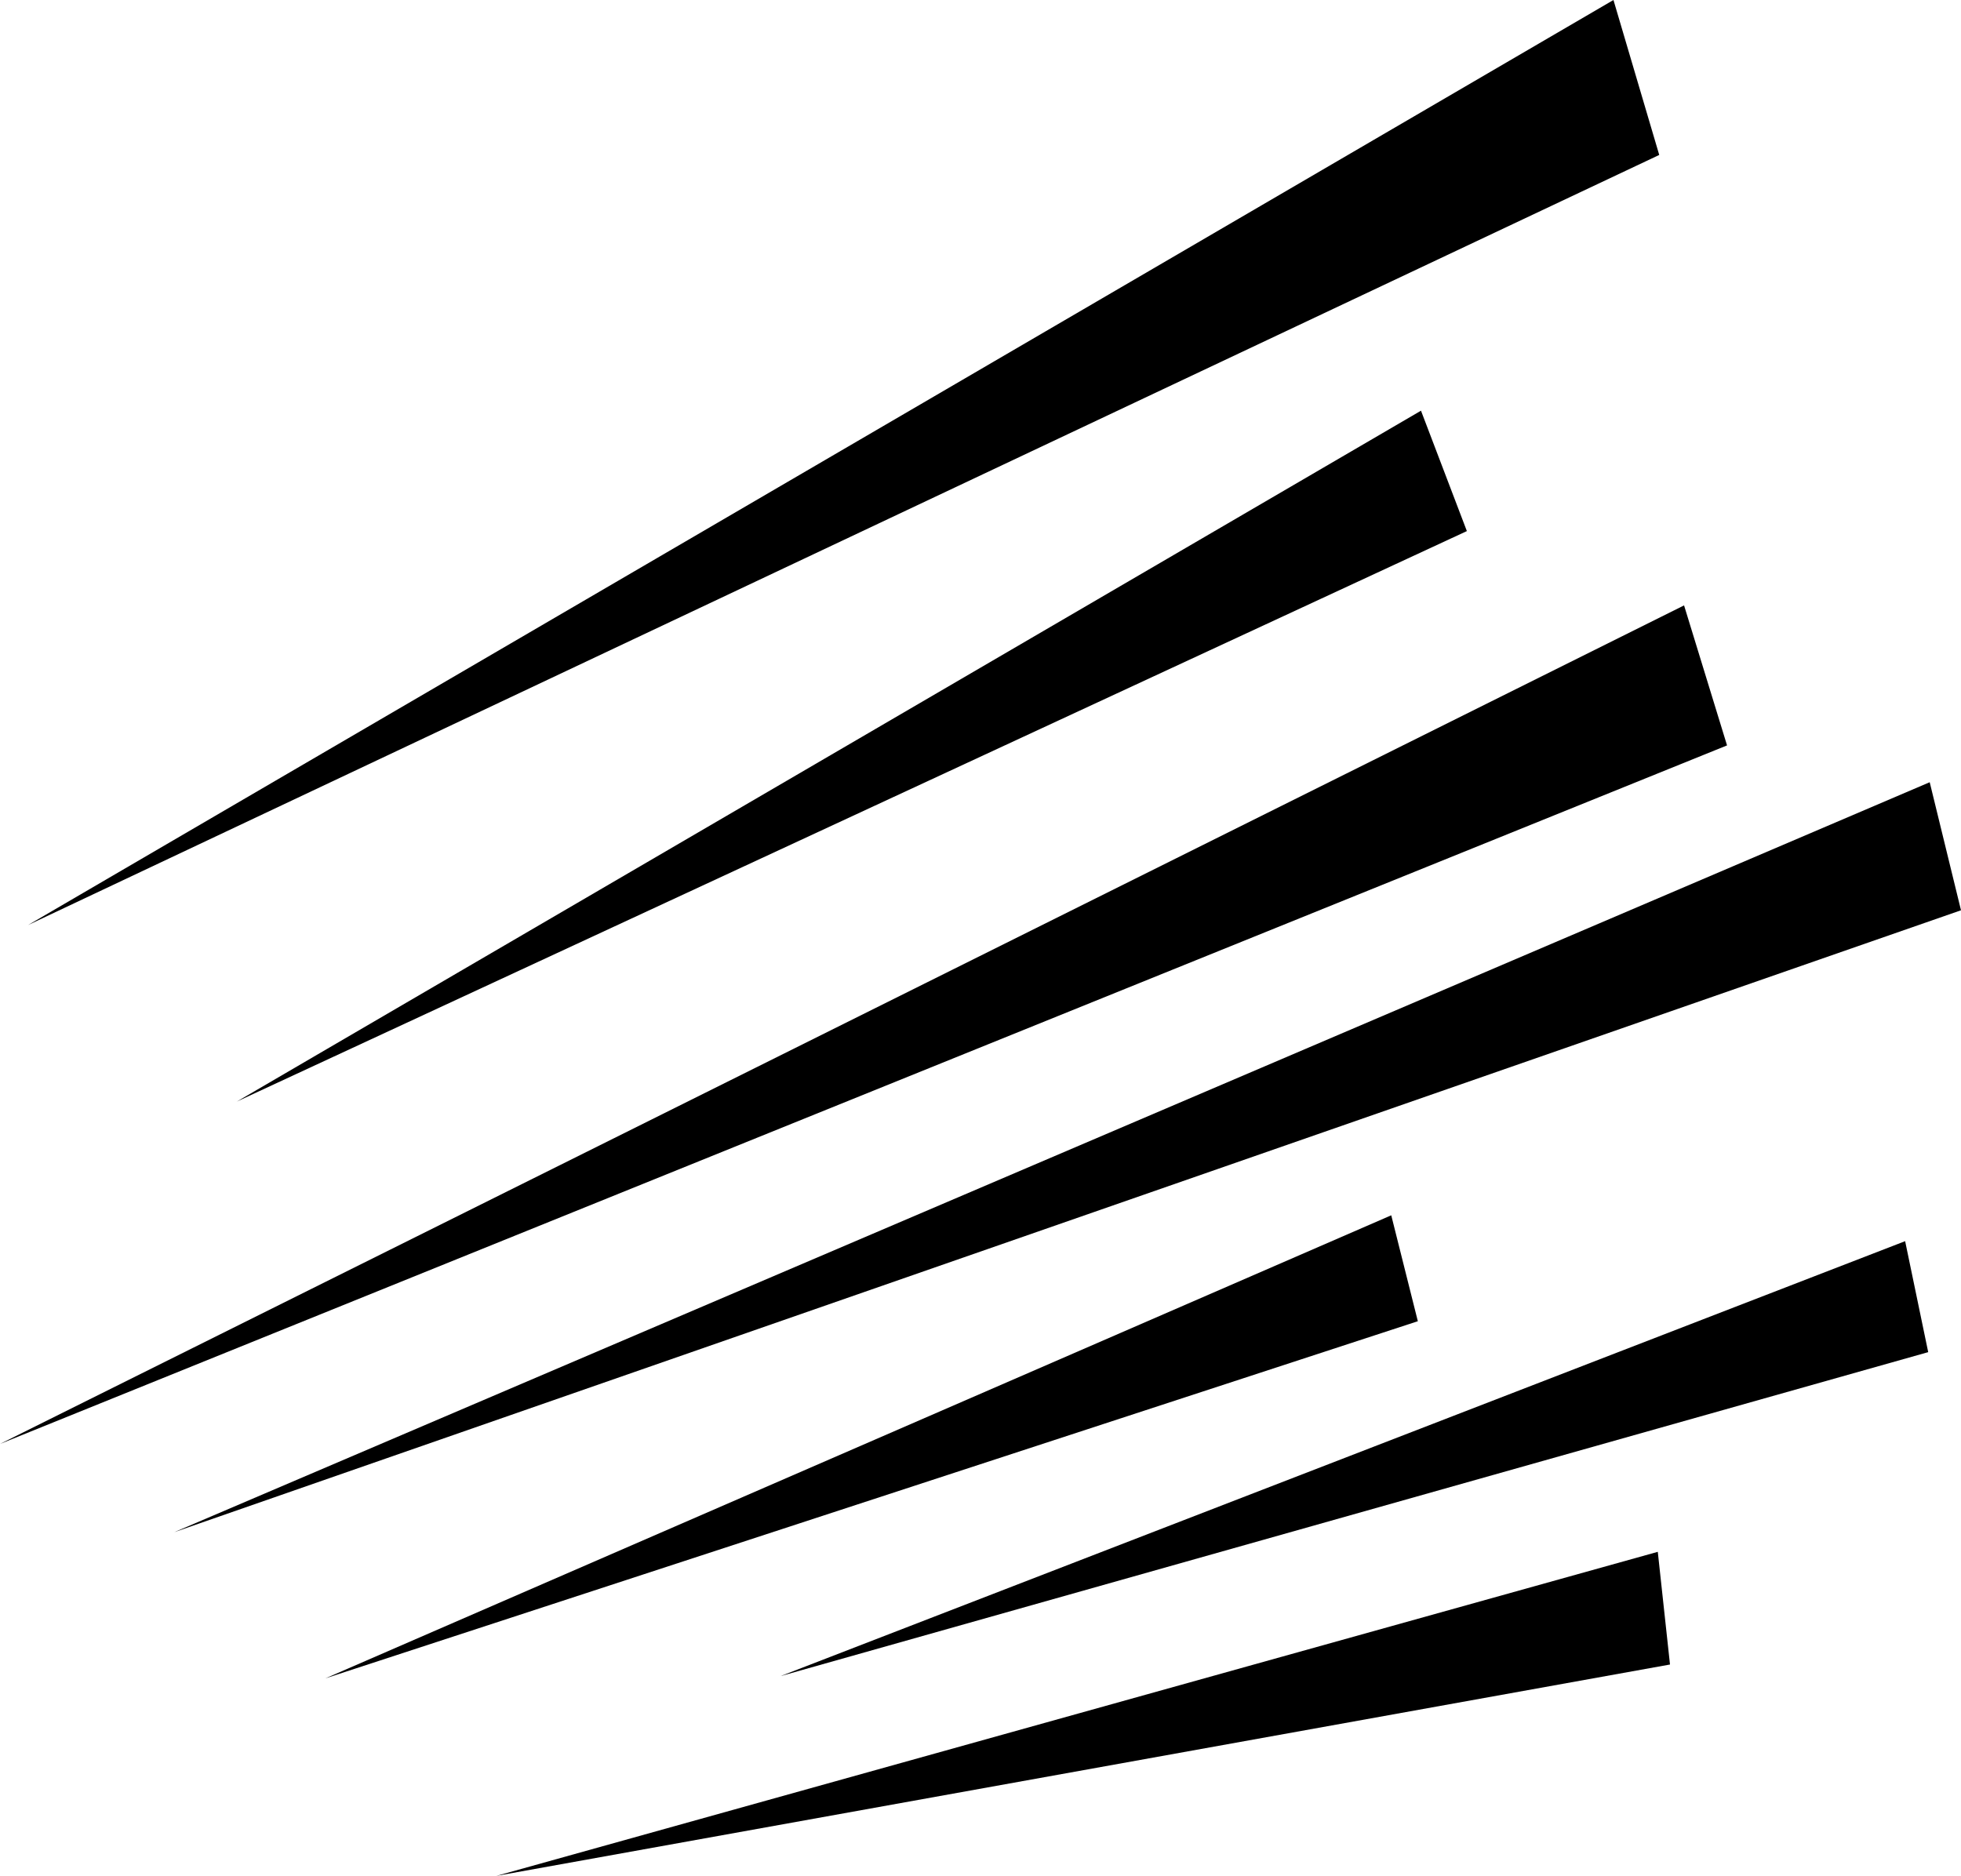
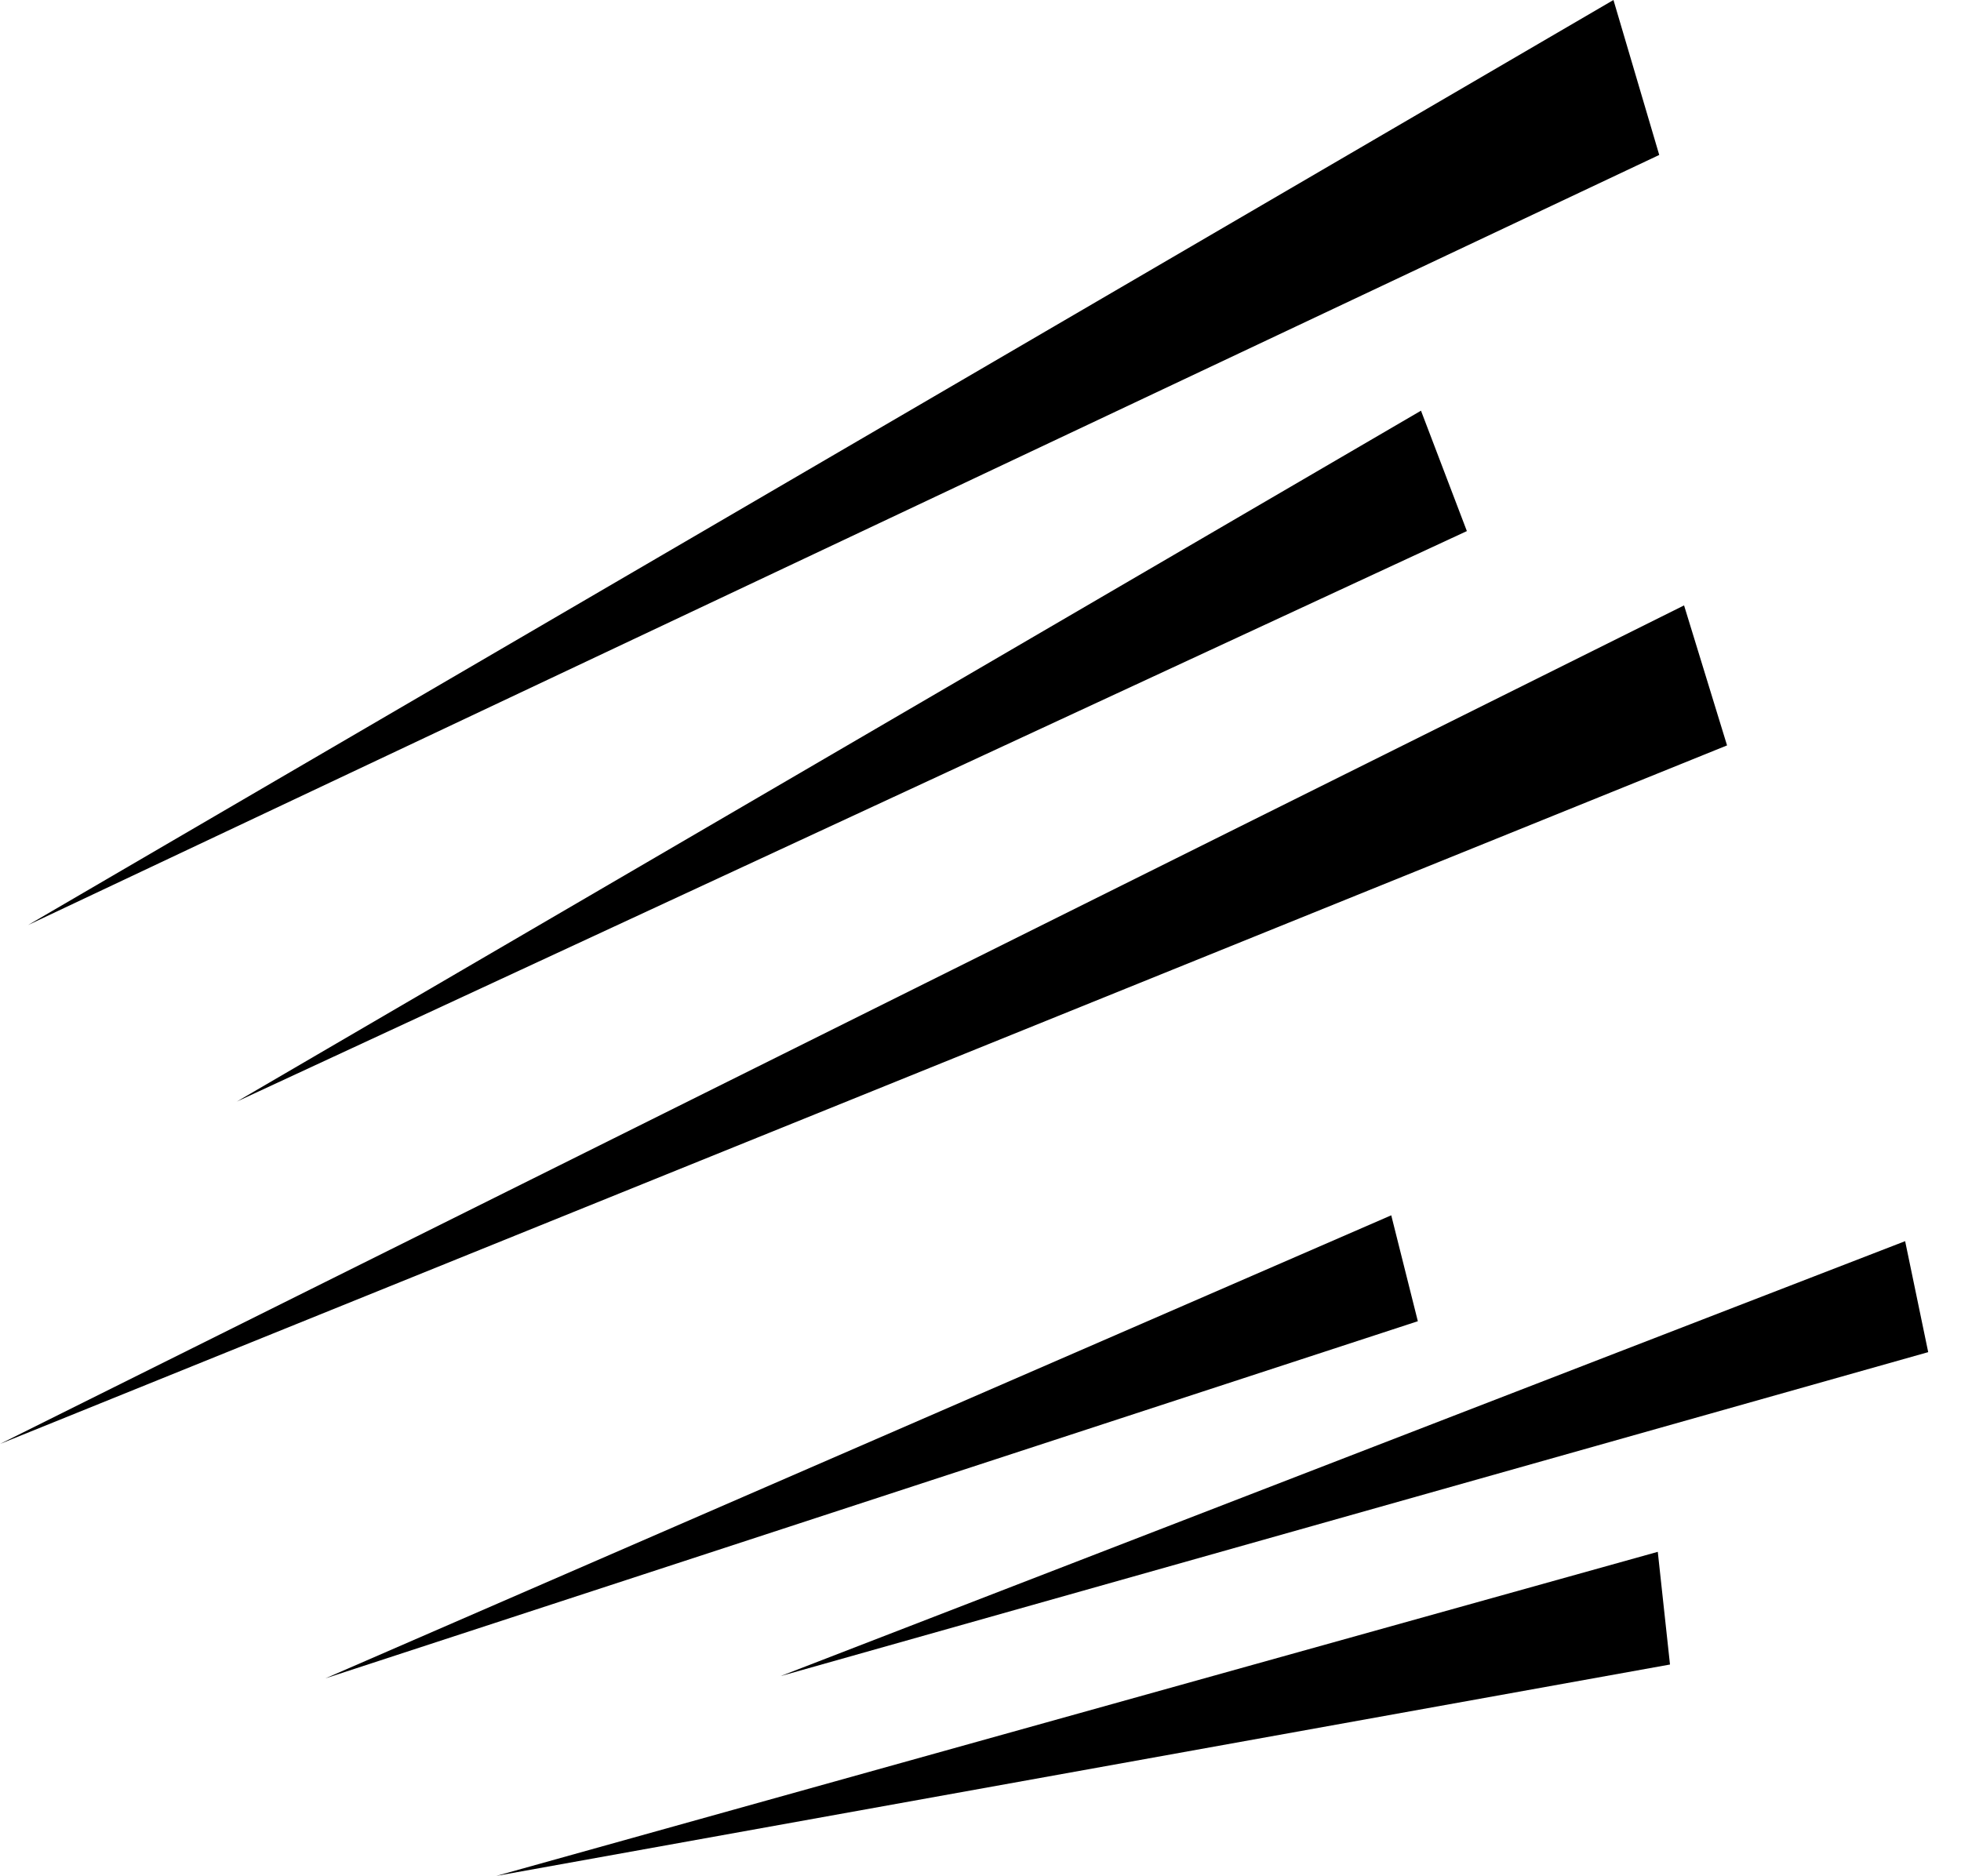
<svg xmlns="http://www.w3.org/2000/svg" viewBox="0 0 379.12 362.72">
  <g id="Capa_2" data-name="Capa 2">
    <g id="Capa_1-2" data-name="Capa 1">
      <polygon points="5.42 178.87 311.93 0 320.78 29.96 5.42 178.87" />
      <polygon points="45.78 213 274.72 79.41 283.59 102.69 45.78 213" />
      <polygon points="0 279.2 325.58 117.06 333.89 144.13 0 279.2" />
-       <polygon points="33.69 296.26 373.07 151.25 379.12 176.01 33.69 296.26" />
      <polygon points="62.9 324.53 268.97 234.99 274.11 255.47 62.9 324.53" />
      <polygon points="150.9 324.09 368.32 239.99 372.78 261.45 150.9 324.09" />
      <polygon points="95.96 362.72 320.5 300.06 322.86 321.85 95.96 362.72" />
    </g>
  </g>
</svg>